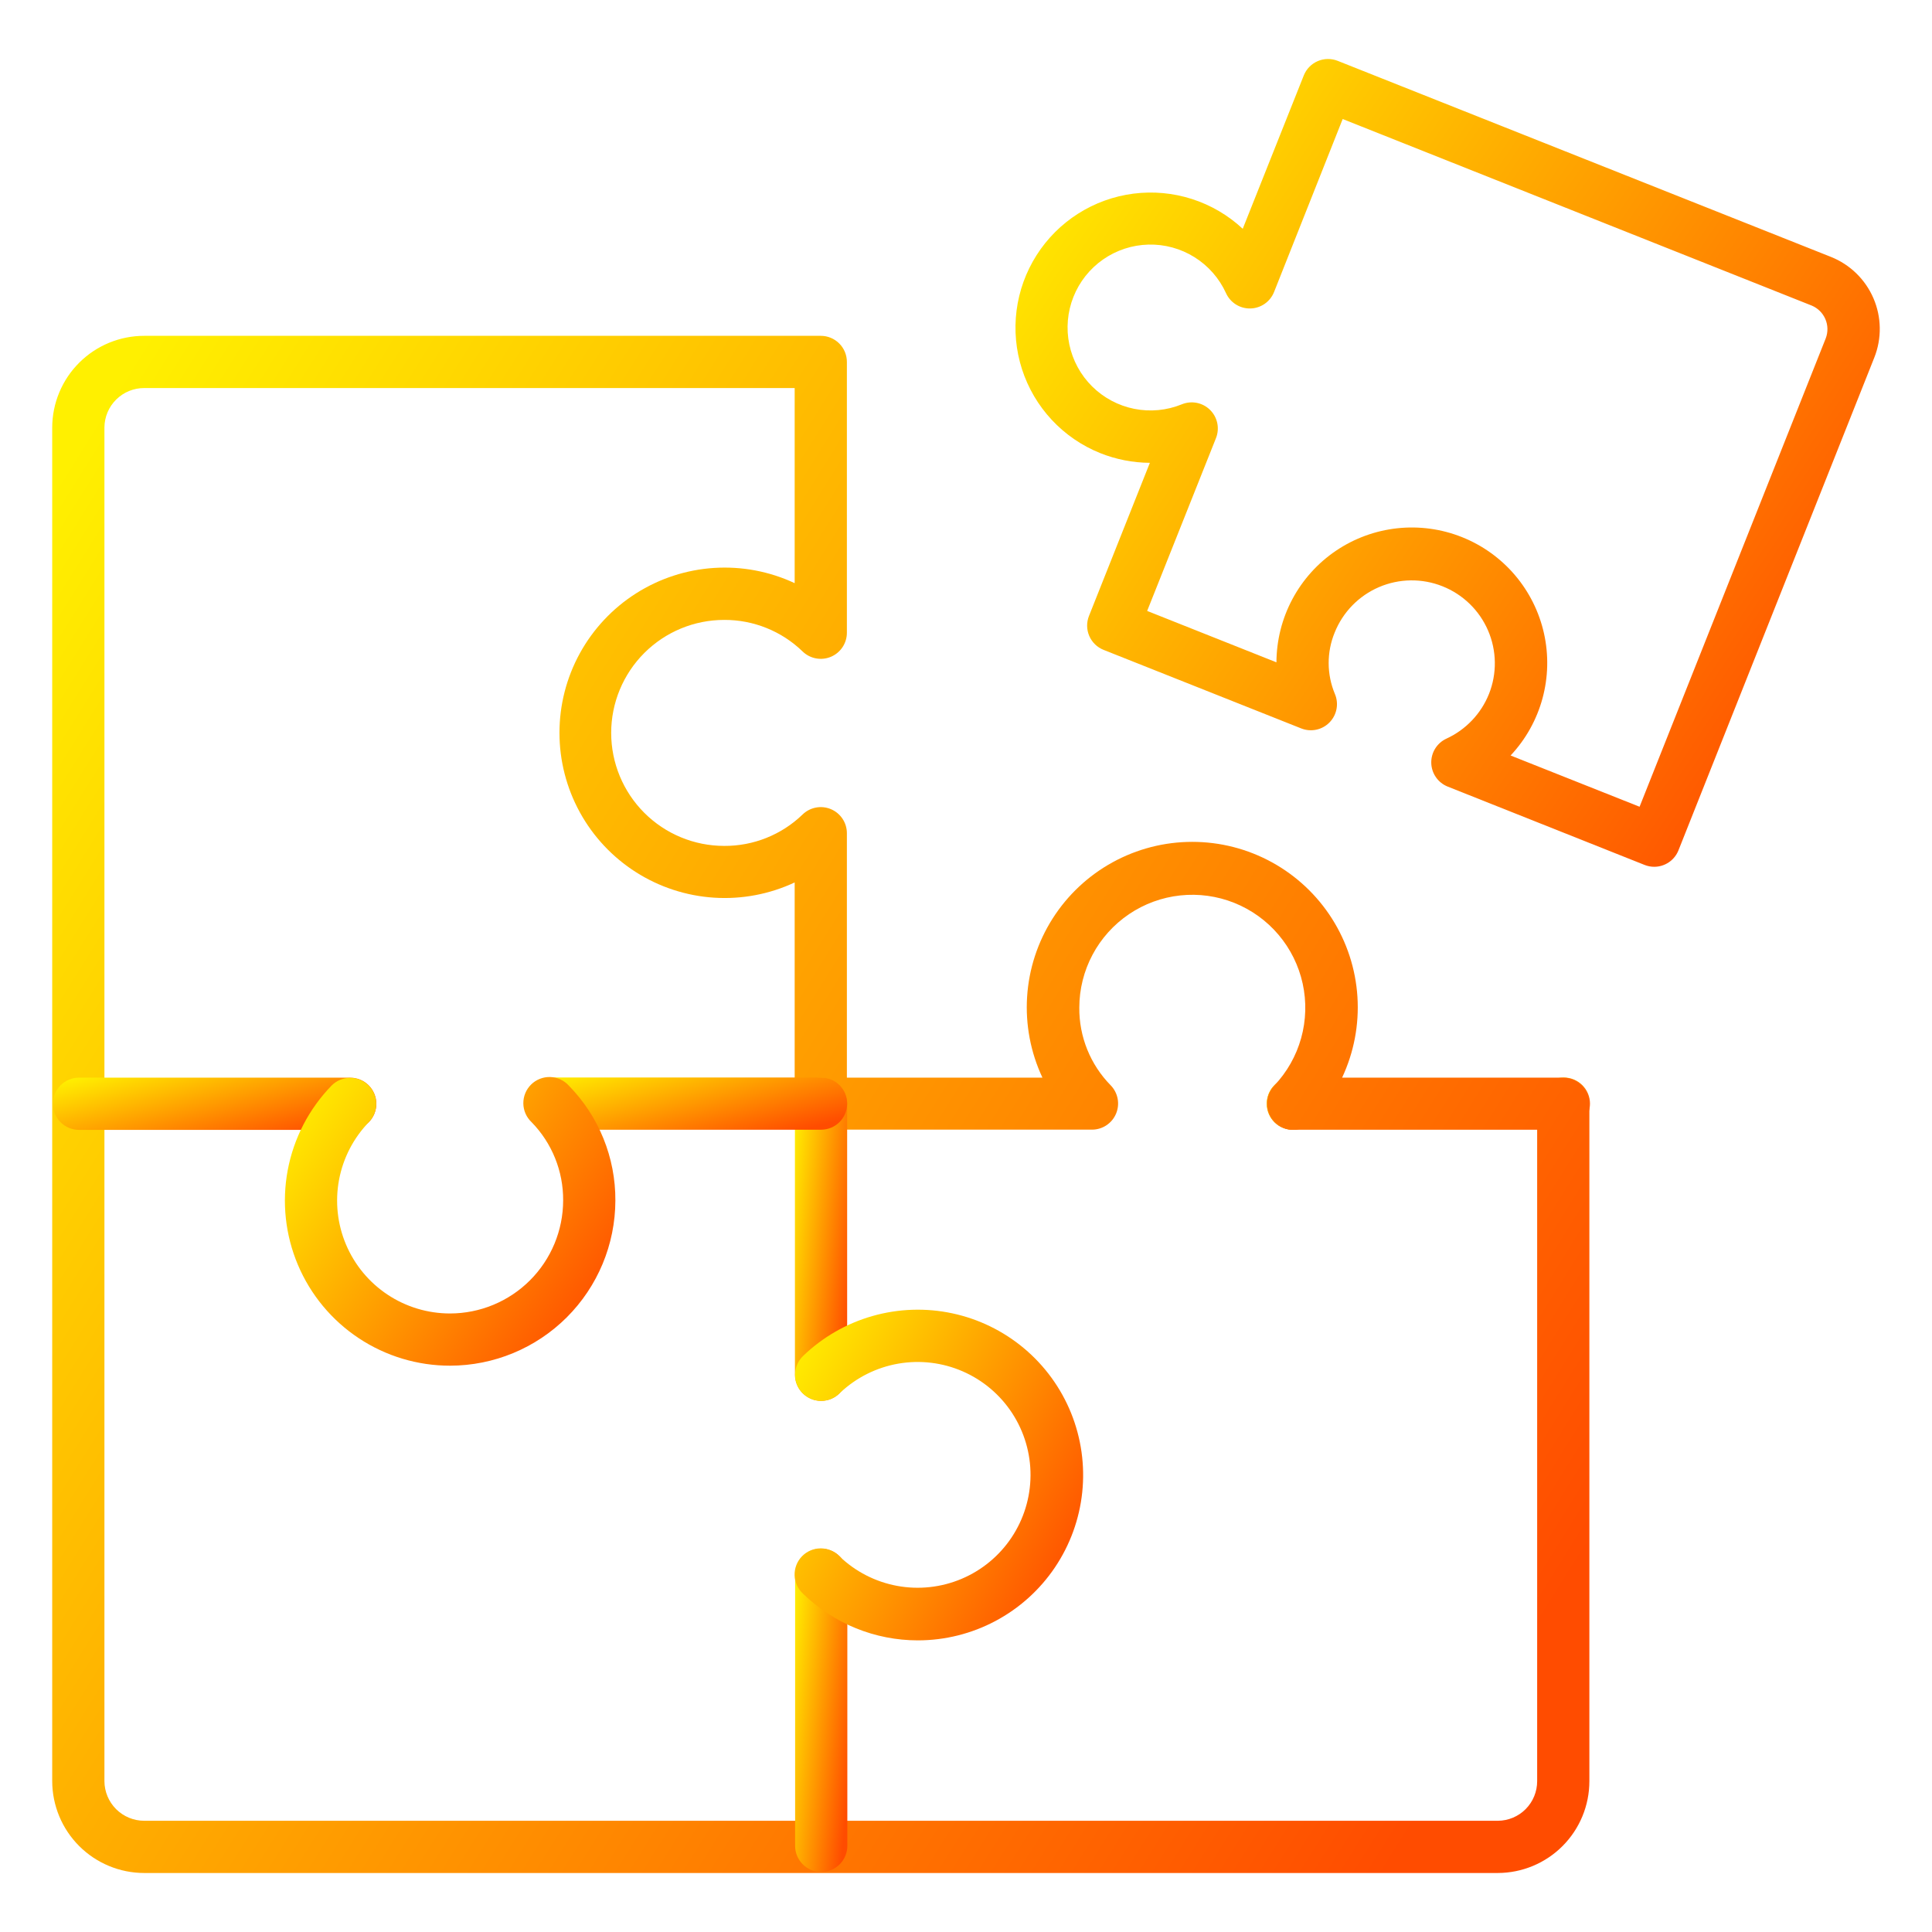
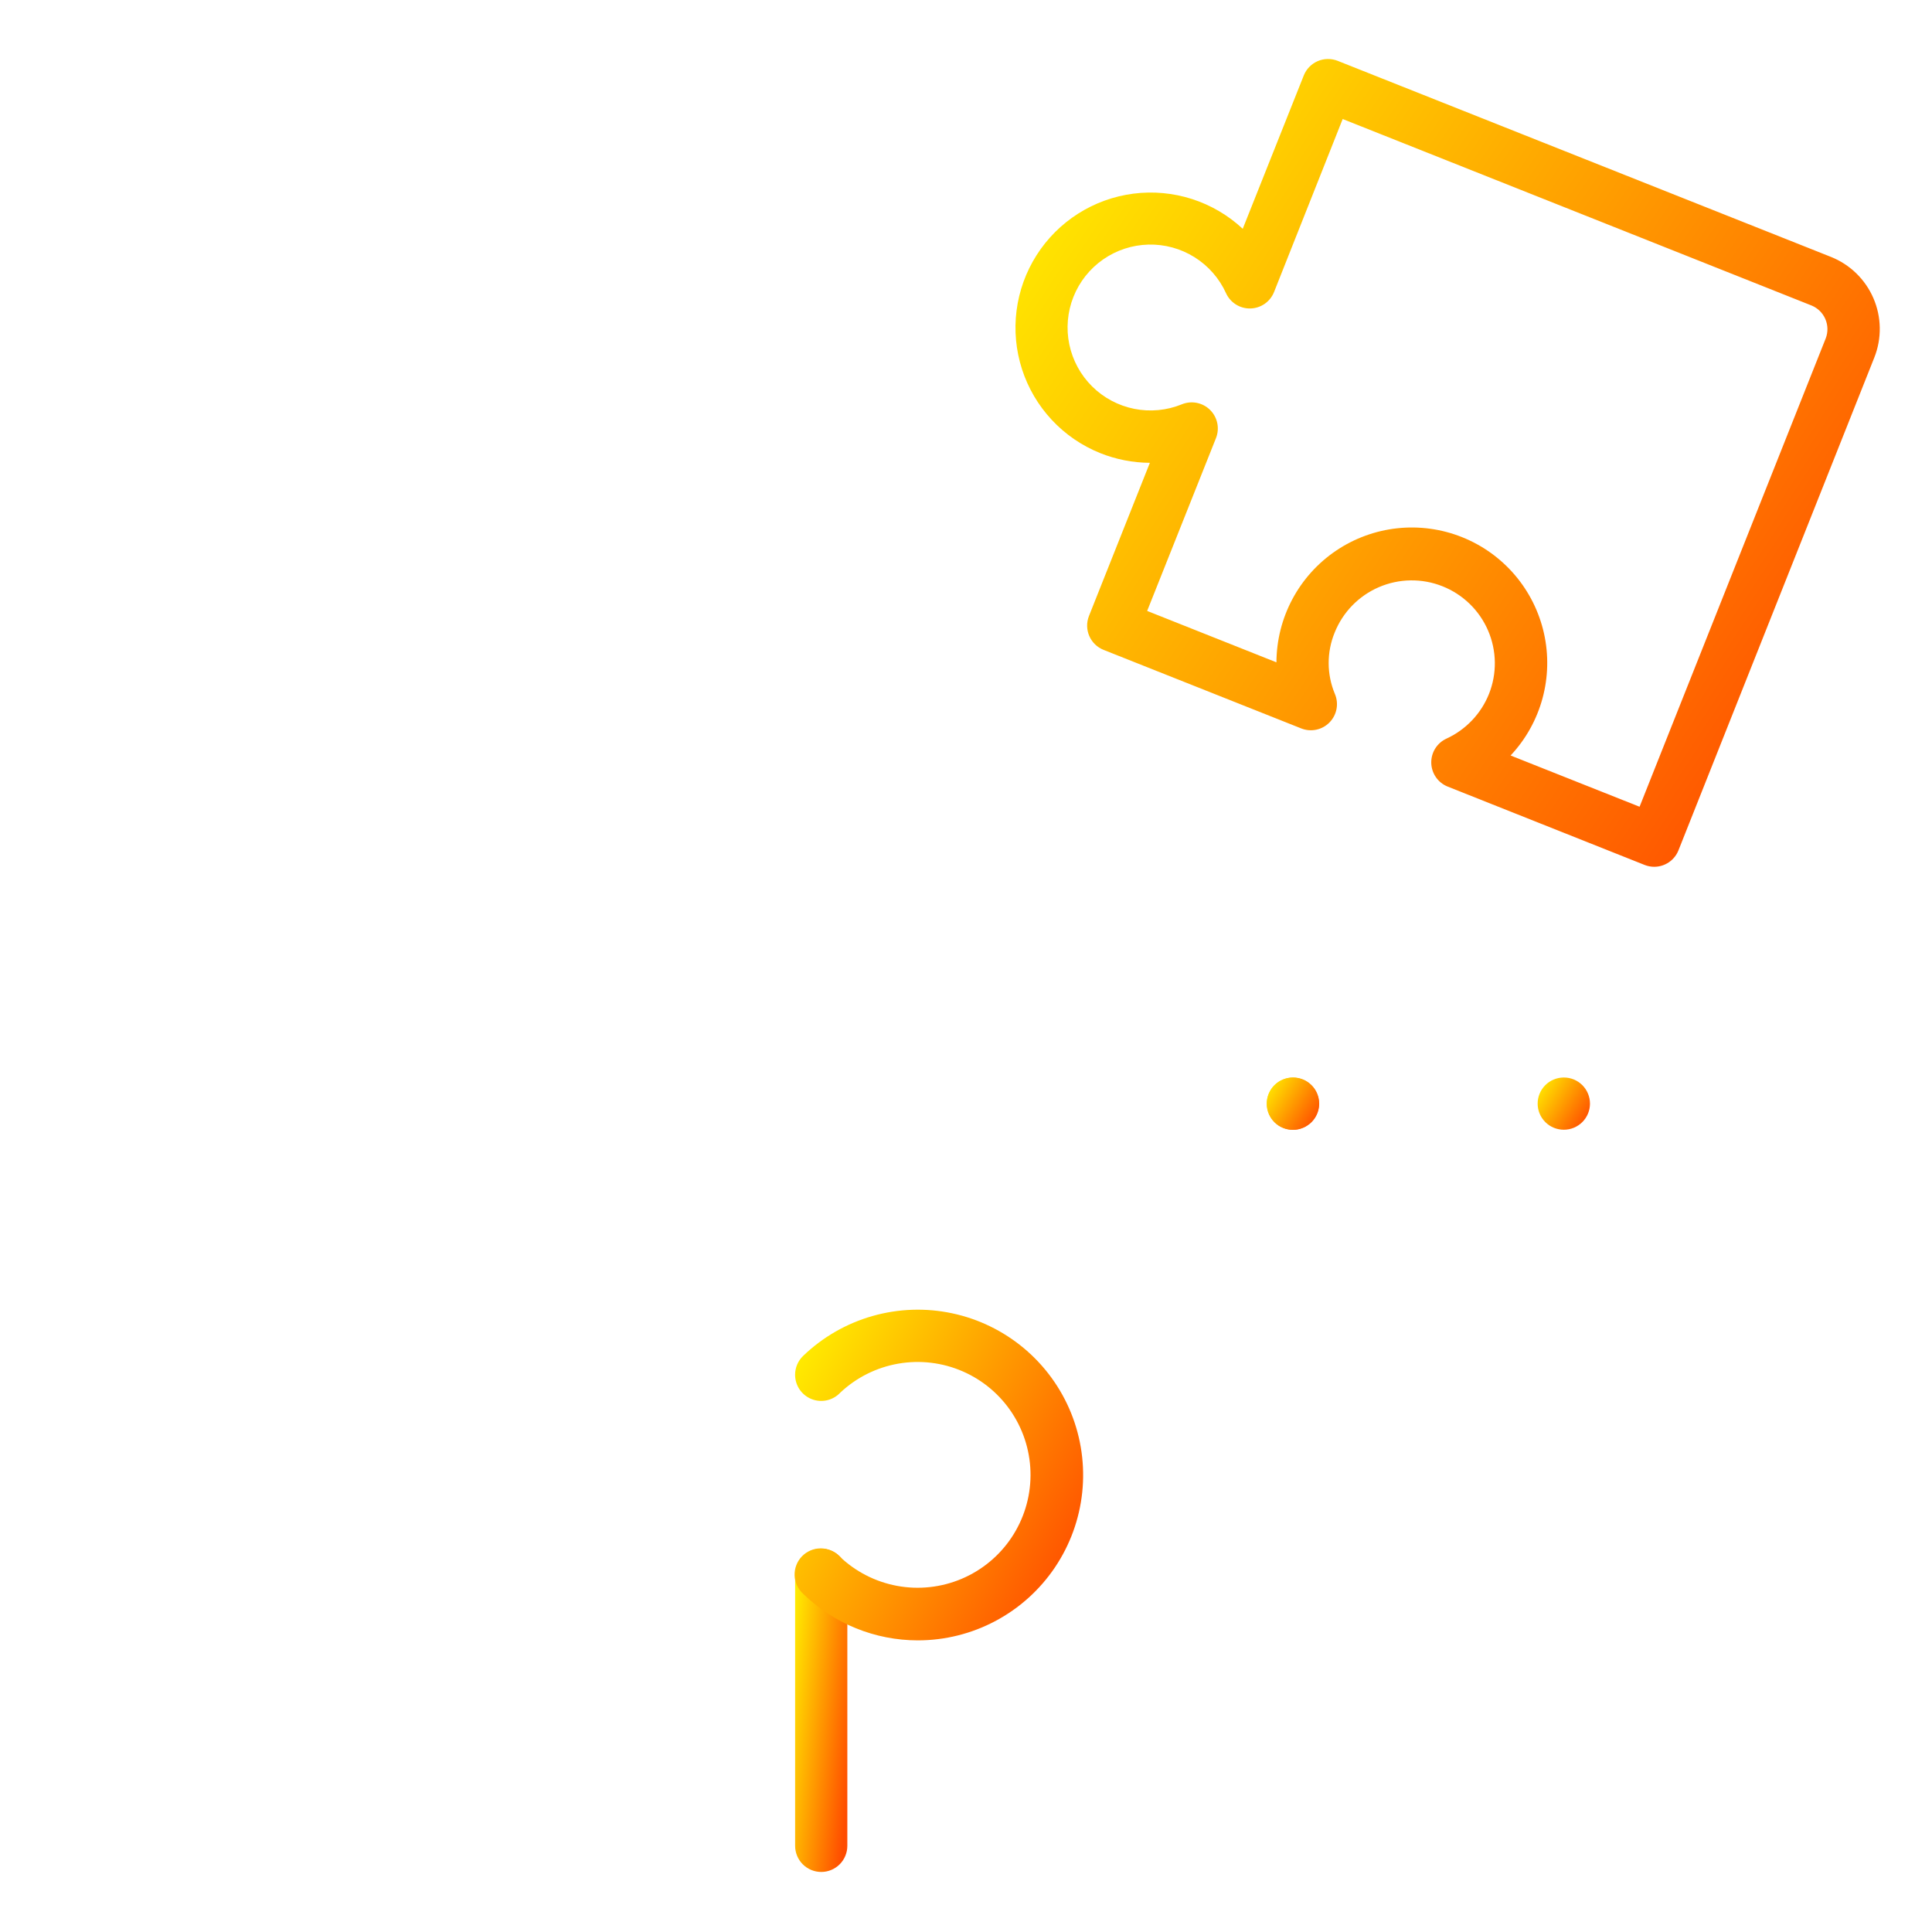
<svg xmlns="http://www.w3.org/2000/svg" width="512" height="512" viewBox="0 0 512 512" fill="none">
  <rect width="512" height="512" fill="white" />
  <path d="M438.387 229.708C437.512 229.707 436.646 229.541 435.834 229.217L383.665 208.46C382.405 207.96 381.319 207.101 380.543 205.989C379.767 204.877 379.334 203.561 379.3 202.206C379.265 200.85 379.63 199.514 380.348 198.364C381.066 197.214 382.107 196.3 383.34 195.736C388.469 193.376 392.497 189.139 394.597 183.898C395.662 181.215 396.188 178.348 396.145 175.461C396.101 172.574 395.489 169.724 394.343 167.074C393.198 164.424 391.541 162.026 389.468 160.017C387.394 158.007 384.945 156.426 382.261 155.364C376.845 153.21 370.796 153.293 365.441 155.594C360.086 157.895 355.863 162.227 353.699 167.639C352.64 170.218 352.1 172.982 352.11 175.77C352.119 178.559 352.678 181.319 353.755 183.891C354.291 185.148 354.444 186.535 354.193 187.878C353.942 189.221 353.299 190.46 352.345 191.438C351.391 192.417 350.169 193.091 348.833 193.375C347.497 193.66 346.106 193.543 344.836 193.038L292.467 172.226C291.621 171.89 290.85 171.391 290.198 170.758C289.545 170.124 289.024 169.367 288.664 168.532C288.304 167.697 288.113 166.798 288.1 165.889C288.088 164.979 288.255 164.076 288.592 163.231L304.727 122.652C300.223 122.627 295.764 121.756 291.581 120.085C286.701 118.125 282.312 115.115 278.727 111.268C275.141 107.421 272.446 102.832 270.834 97.826C269.222 92.82 268.732 87.521 269.398 82.305C270.065 77.088 271.872 72.082 274.691 67.643C277.511 63.204 281.273 59.44 285.711 56.618C290.149 53.797 295.153 51.987 300.369 51.318C305.586 50.648 310.885 51.136 315.892 52.745C320.898 54.355 325.489 57.047 329.338 60.631L345.514 19.996C345.85 19.151 346.35 18.381 346.984 17.729C347.618 17.077 348.374 16.557 349.21 16.198C350.045 15.838 350.943 15.647 351.852 15.635C352.762 15.623 353.664 15.791 354.509 16.128L485.221 68.082C490.275 70.098 494.323 74.036 496.478 79.032C498.634 84.028 498.721 89.674 496.72 94.734L444.828 225.301C444.323 226.598 443.438 227.713 442.288 228.5C441.139 229.286 439.779 229.707 438.387 229.708V229.708ZM400.333 200.22L434.505 213.795L483.844 89.656C484.474 88.006 484.435 86.175 483.736 84.554C483.037 82.932 481.733 81.647 480.101 80.972L355.823 31.544L337.64 77.381C337.139 78.646 336.276 79.735 335.16 80.512C334.043 81.289 332.722 81.719 331.362 81.749C330.002 81.78 328.663 81.408 327.513 80.682C326.363 79.956 325.453 78.906 324.896 77.665C323.107 73.746 320.205 70.438 316.552 68.154C312.899 65.87 308.656 64.71 304.349 64.818C300.042 64.926 295.861 66.297 292.327 68.761C288.793 71.225 286.061 74.673 284.47 78.677C282.88 82.681 282.501 87.065 283.381 91.282C284.261 95.5 286.361 99.366 289.42 102.4C292.479 105.433 296.362 107.501 300.587 108.347C304.811 109.192 309.191 108.777 313.182 107.153C314.438 106.636 315.819 106.5 317.152 106.763C318.485 107.025 319.712 107.674 320.678 108.629C321.645 109.584 322.309 110.802 322.588 112.132C322.866 113.462 322.748 114.844 322.246 116.107L304.008 161.903L338.27 175.526C338.294 169.681 339.745 163.931 342.497 158.774C345.249 153.618 349.22 149.212 354.063 145.939C358.906 142.667 364.475 140.627 370.286 139.998C376.097 139.368 381.974 140.168 387.406 142.327C392.837 144.486 397.659 147.939 401.452 152.386C405.245 156.833 407.894 162.14 409.169 167.844C410.444 173.548 410.306 179.478 408.767 185.117C407.228 190.755 404.335 195.933 400.34 200.199L400.333 200.22Z" fill="url(#paint0_linear_1005_1894)" />
  <path d="M414.442 299.389C413.534 299.393 412.633 299.218 411.792 298.874C410.951 298.53 410.186 298.024 409.541 297.384C408.895 296.745 408.382 295.984 408.031 295.146C407.679 294.308 407.496 293.409 407.492 292.501C407.488 291.592 407.663 290.692 408.007 289.851C408.351 289.01 408.857 288.245 409.497 287.599C410.136 286.954 410.897 286.441 411.735 286.089C412.573 285.738 413.471 285.555 414.38 285.551H414.442C416.277 285.551 418.037 286.28 419.335 287.577C420.632 288.875 421.361 290.635 421.361 292.47C421.361 294.305 420.632 296.065 419.335 297.362C418.037 298.66 416.277 299.389 414.442 299.389Z" fill="url(#paint1_linear_1005_1894)" />
  <path d="M342.684 299.389C340.849 299.398 339.086 298.678 337.782 297.387C336.477 296.096 335.74 294.339 335.731 292.504C335.721 290.669 336.442 288.906 337.733 287.602C339.024 286.298 340.78 285.56 342.615 285.551H342.684C344.519 285.551 346.279 286.28 347.576 287.577C348.874 288.875 349.603 290.635 349.603 292.47C349.603 294.305 348.874 296.065 347.576 297.362C346.279 298.66 344.519 299.389 342.684 299.389Z" fill="url(#paint2_linear_1005_1894)" />
  <path d="M342.614 299.423C340.787 299.423 339.033 298.7 337.737 297.412C336.44 296.123 335.706 294.374 335.695 292.546C335.687 291.297 336.018 290.068 336.651 288.992C337.285 287.915 338.198 287.03 339.294 286.431C340.39 285.831 341.628 285.54 342.877 285.587C344.125 285.634 345.337 286.019 346.385 286.7C347.432 287.381 348.276 288.332 348.826 289.454C349.376 290.576 349.612 291.825 349.51 293.071C349.407 294.316 348.969 295.51 348.242 296.526C347.515 297.542 346.527 298.342 345.382 298.842C344.511 299.228 343.567 299.426 342.614 299.423V299.423Z" fill="url(#paint3_linear_1005_1894)" />
-   <path d="M396.93 496.363H38.239C31.777 496.365 25.578 493.803 21.003 489.24C16.428 484.676 13.851 478.484 13.836 472.023V113.27C13.862 106.818 16.445 100.639 21.02 96.089C25.594 91.539 31.787 88.989 38.239 88.998H217.515C219.35 88.998 221.11 89.727 222.407 91.025C223.705 92.322 224.434 94.082 224.434 95.917V167.652C224.439 169.017 224.041 170.353 223.289 171.492C222.537 172.631 221.464 173.522 220.207 174.053C218.95 174.584 217.564 174.731 216.223 174.476C214.882 174.221 213.647 173.576 212.672 172.62C207.107 167.237 199.657 164.245 191.915 164.283C183.973 164.283 176.356 167.438 170.741 173.054C165.125 178.669 161.97 186.286 161.97 194.228C161.97 202.17 165.125 209.786 170.741 215.402C176.356 221.018 183.973 224.173 191.915 224.173C199.652 224.22 207.101 221.24 212.672 215.87C213.647 214.915 214.882 214.269 216.223 214.014C217.564 213.759 218.95 213.907 220.207 214.438C221.464 214.969 222.537 215.86 223.289 216.998C224.041 218.137 224.439 219.473 224.434 220.838V285.585H276.257C273.121 278.901 271.724 271.534 272.194 264.166C272.665 256.797 274.988 249.667 278.947 243.436C282.907 237.205 288.376 232.074 294.847 228.519C301.318 224.964 308.581 223.101 315.964 223.101C323.347 223.101 330.611 224.964 337.082 228.519C343.553 232.074 349.022 237.205 352.981 243.436C356.941 249.667 359.264 256.797 359.734 264.166C360.205 271.534 358.807 278.901 355.672 285.585H414.282C416.117 285.585 417.877 286.314 419.175 287.612C420.472 288.909 421.201 290.669 421.201 292.504V472.023C421.205 478.467 418.651 484.65 414.1 489.214C409.55 493.777 403.374 496.349 396.93 496.363V496.363ZM38.239 102.836C35.456 102.823 32.781 103.914 30.8 105.87C28.82 107.825 27.696 110.486 27.674 113.27V472.023C27.687 474.815 28.806 477.488 30.786 479.457C32.767 481.426 35.447 482.529 38.239 482.525H396.93C399.705 482.513 402.362 481.4 404.318 479.431C406.274 477.462 407.369 474.798 407.363 472.023V299.389H342.685C341.331 299.387 340.006 298.989 338.876 298.242C337.746 297.495 336.86 296.432 336.328 295.187C335.796 293.941 335.642 292.566 335.884 291.233C336.126 289.9 336.754 288.668 337.69 287.689C341.056 284.142 343.503 279.826 344.816 275.116C346.129 270.406 346.269 265.446 345.224 260.669C344.178 255.893 341.979 251.445 338.818 247.714C335.657 243.984 331.63 241.084 327.09 239.268C322.55 237.453 317.634 236.777 312.773 237.299C307.911 237.821 303.251 239.526 299.2 242.265C295.149 245.003 291.831 248.692 289.534 253.009C287.238 257.326 286.033 262.139 286.026 267.029C285.958 274.717 288.944 282.118 294.329 287.606C295.281 288.577 295.926 289.808 296.183 291.145C296.439 292.481 296.296 293.863 295.771 295.119C295.246 296.374 294.362 297.447 293.231 298.202C292.099 298.958 290.77 299.364 289.41 299.368H217.515C215.68 299.368 213.92 298.639 212.623 297.341C211.325 296.044 210.596 294.284 210.596 292.449V233.859C203.924 236.98 196.572 238.367 189.221 237.892C181.87 237.417 174.758 235.094 168.543 231.14C162.329 227.186 157.212 221.728 153.667 215.27C150.122 208.813 148.264 201.566 148.264 194.2C148.264 186.834 150.122 179.587 153.667 173.13C157.212 166.673 162.329 161.215 168.543 157.26C174.758 153.306 181.87 150.984 189.221 150.509C196.572 150.033 203.924 151.42 210.596 154.541V102.836H38.239Z" fill="url(#paint4_linear_1005_1894)" />
-   <path d="M217.583 371.235C215.748 371.235 213.988 370.506 212.691 369.208C211.393 367.911 210.664 366.151 210.664 364.316V292.546C210.659 291.637 210.833 290.737 211.176 289.895C211.519 289.054 212.025 288.288 212.664 287.642C213.954 286.338 215.71 285.599 217.545 285.589C219.38 285.579 221.144 286.298 222.449 287.589C223.753 288.879 224.492 290.635 224.502 292.47V364.281C224.507 365.193 224.331 366.096 223.985 366.94C223.64 367.783 223.131 368.55 222.488 369.196C221.845 369.842 221.081 370.355 220.239 370.705C219.397 371.055 218.495 371.235 217.583 371.235Z" fill="url(#paint5_linear_1005_1894)" />
  <path d="M217.634 496.086C215.799 496.086 214.039 495.357 212.741 494.06C211.444 492.762 210.715 491.002 210.715 489.167V417.321C210.715 415.486 211.444 413.726 212.741 412.429C214.039 411.131 215.799 410.402 217.634 410.402C219.469 410.402 221.229 411.131 222.526 412.429C223.824 413.726 224.553 415.486 224.553 417.321V489.167C224.553 491.002 223.824 492.762 222.526 494.06C221.229 495.357 219.469 496.086 217.634 496.086Z" fill="url(#paint6_linear_1005_1894)" />
-   <path d="M217.586 299.389H145.989C144.154 299.389 142.394 298.66 141.097 297.362C139.799 296.065 139.07 294.305 139.07 292.47C139.07 290.635 139.799 288.875 141.097 287.577C142.394 286.28 144.154 285.551 145.989 285.551H217.586C219.421 285.551 221.181 286.28 222.479 287.577C223.776 288.875 224.505 290.635 224.505 292.47C224.505 294.305 223.776 296.065 222.479 297.362C221.181 298.66 219.421 299.389 217.586 299.389Z" fill="url(#paint7_linear_1005_1894)" />
-   <path d="M92.817 299.43H20.95C19.115 299.43 17.355 298.701 16.058 297.403C14.76 296.106 14.031 294.346 14.031 292.511C14.031 290.676 14.76 288.916 16.058 287.618C17.355 286.321 19.115 285.592 20.95 285.592H92.817C94.652 285.592 96.412 286.321 97.709 287.618C99.007 288.916 99.736 290.676 99.736 292.511C99.736 294.346 99.007 296.106 97.709 297.403C96.412 298.701 94.652 299.43 92.817 299.43Z" fill="url(#paint8_linear_1005_1894)" />
-   <path d="M119.261 361.921C110.661 361.924 102.251 359.391 95.083 354.641C87.914 349.891 82.304 343.133 78.955 335.212C75.605 327.291 74.664 318.559 76.25 310.106C77.836 301.654 81.877 293.856 87.87 287.688C89.154 286.394 90.897 285.659 92.719 285.642C94.542 285.625 96.298 286.329 97.605 287.6C98.912 288.87 99.665 290.605 99.7 292.428C99.735 294.25 99.049 296.013 97.792 297.333C93.696 301.55 90.934 306.879 89.85 312.657C88.766 318.434 89.408 324.402 91.696 329.817C93.985 335.231 97.818 339.851 102.716 343.1C107.615 346.349 113.362 348.082 119.24 348.083C127.187 348.083 134.81 344.93 140.434 339.316C146.059 333.702 149.226 326.085 149.241 318.138C149.296 310.386 146.287 302.926 140.869 297.381C140.19 296.743 139.646 295.974 139.271 295.121C138.897 294.267 138.698 293.347 138.688 292.415C138.678 291.483 138.856 290.558 139.212 289.697C139.568 288.835 140.094 288.055 140.759 287.402C141.424 286.749 142.215 286.237 143.083 285.897C143.95 285.557 144.878 285.396 145.81 285.423C146.742 285.45 147.658 285.666 148.505 286.056C149.351 286.447 150.11 287.004 150.735 287.695C158.707 295.83 163.143 306.784 163.079 318.173C163.049 329.779 158.421 340.9 150.208 349.1C141.995 357.3 130.867 361.91 119.261 361.921V361.921Z" fill="url(#paint9_linear_1005_1894)" />
  <path d="M243.269 434.715C231.899 434.719 220.976 430.285 212.826 422.358C212.144 421.734 211.594 420.98 211.209 420.141C210.824 419.301 210.61 418.393 210.581 417.469C210.553 416.546 210.709 415.626 211.042 414.764C211.374 413.902 211.876 413.116 212.517 412.451C213.159 411.786 213.927 411.256 214.776 410.893C215.625 410.529 216.539 410.34 217.463 410.335C218.387 410.331 219.302 410.511 220.155 410.866C221.008 411.221 221.781 411.743 222.429 412.402C226.646 416.463 231.962 419.198 237.718 420.268C243.474 421.337 249.417 420.694 254.812 418.419C260.206 416.143 264.814 412.335 268.065 407.465C271.316 402.596 273.066 396.88 273.1 391.026C273.134 385.171 271.449 379.435 268.254 374.529C265.06 369.623 260.496 365.762 255.128 363.424C249.76 361.087 243.824 360.375 238.056 361.379C232.288 362.382 226.941 365.056 222.678 369.068C221.732 370.079 220.504 370.783 219.153 371.088C217.803 371.394 216.392 371.287 215.103 370.782C213.813 370.276 212.705 369.396 211.922 368.254C211.139 367.113 210.716 365.762 210.708 364.377V364.315C210.709 363.386 210.897 362.467 211.261 361.612C211.625 360.758 212.157 359.985 212.826 359.34C217.989 354.367 224.294 350.736 231.187 348.766C238.081 346.796 245.352 346.548 252.364 348.044C259.376 349.539 265.913 352.732 271.403 357.343C276.894 361.953 281.169 367.84 283.854 374.488C286.539 381.136 287.551 388.34 286.803 395.471C286.055 402.601 283.568 409.438 279.562 415.384C275.556 421.329 270.152 426.201 263.824 429.571C257.496 432.942 250.438 434.708 243.269 434.715Z" fill="url(#paint10_linear_1005_1894)" />
  <defs>
    <linearGradient id="paint0_linear_1005_1894" x1="498.16" y1="184.481" x2="271.705" y2="32.91" gradientUnits="userSpaceOnUse">
      <stop stop-color="#FF4C00" />
      <stop offset="1" stop-color="#FFF000" />
    </linearGradient>
    <linearGradient id="paint1_linear_1005_1894" x1="421.361" y1="296.465" x2="407.109" y2="287.529" gradientUnits="userSpaceOnUse">
      <stop stop-color="#FF4C00" />
      <stop offset="1" stop-color="#FFF000" />
    </linearGradient>
    <linearGradient id="paint2_linear_1005_1894" x1="349.603" y1="296.465" x2="335.349" y2="287.526" gradientUnits="userSpaceOnUse">
      <stop stop-color="#FF4C00" />
      <stop offset="1" stop-color="#FFF000" />
    </linearGradient>
    <linearGradient id="paint3_linear_1005_1894" x1="349.533" y1="296.499" x2="335.293" y2="287.593" gradientUnits="userSpaceOnUse">
      <stop stop-color="#FF4C00" />
      <stop offset="1" stop-color="#FFF000" />
    </linearGradient>
    <linearGradient id="paint4_linear_1005_1894" x1="421.201" y1="410.3" x2="2.047" y2="148.096" gradientUnits="userSpaceOnUse">
      <stop stop-color="#FF4C00" />
      <stop offset="1" stop-color="#FFF000" />
    </linearGradient>
    <linearGradient id="paint5_linear_1005_1894" x1="224.502" y1="353.141" x2="204.892" y2="351.159" gradientUnits="userSpaceOnUse">
      <stop stop-color="#FF4C00" />
      <stop offset="1" stop-color="#FFF000" />
    </linearGradient>
    <linearGradient id="paint6_linear_1005_1894" x1="224.553" y1="477.984" x2="204.943" y2="476.003" gradientUnits="userSpaceOnUse">
      <stop stop-color="#FF4C00" />
      <stop offset="1" stop-color="#FFF000" />
    </linearGradient>
    <linearGradient id="paint7_linear_1005_1894" x1="224.505" y1="296.465" x2="216.821" y2="266.787" gradientUnits="userSpaceOnUse">
      <stop stop-color="#FF4C00" />
      <stop offset="1" stop-color="#FFF000" />
    </linearGradient>
    <linearGradient id="paint8_linear_1005_1894" x1="99.736" y1="296.506" x2="92.073" y2="266.816" gradientUnits="userSpaceOnUse">
      <stop stop-color="#FF4C00" />
      <stop offset="1" stop-color="#FFF000" />
    </linearGradient>
    <linearGradient id="paint9_linear_1005_1894" x1="163.079" y1="345.759" x2="80.205" y2="286.409" gradientUnits="userSpaceOnUse">
      <stop stop-color="#FF4C00" />
      <stop offset="1" stop-color="#FFF000" />
    </linearGradient>
    <linearGradient id="paint10_linear_1005_1894" x1="287.042" y1="416.201" x2="202.703" y2="370.167" gradientUnits="userSpaceOnUse">
      <stop stop-color="#FF4C00" />
      <stop offset="1" stop-color="#FFF000" />
    </linearGradient>
  </defs>
</svg>